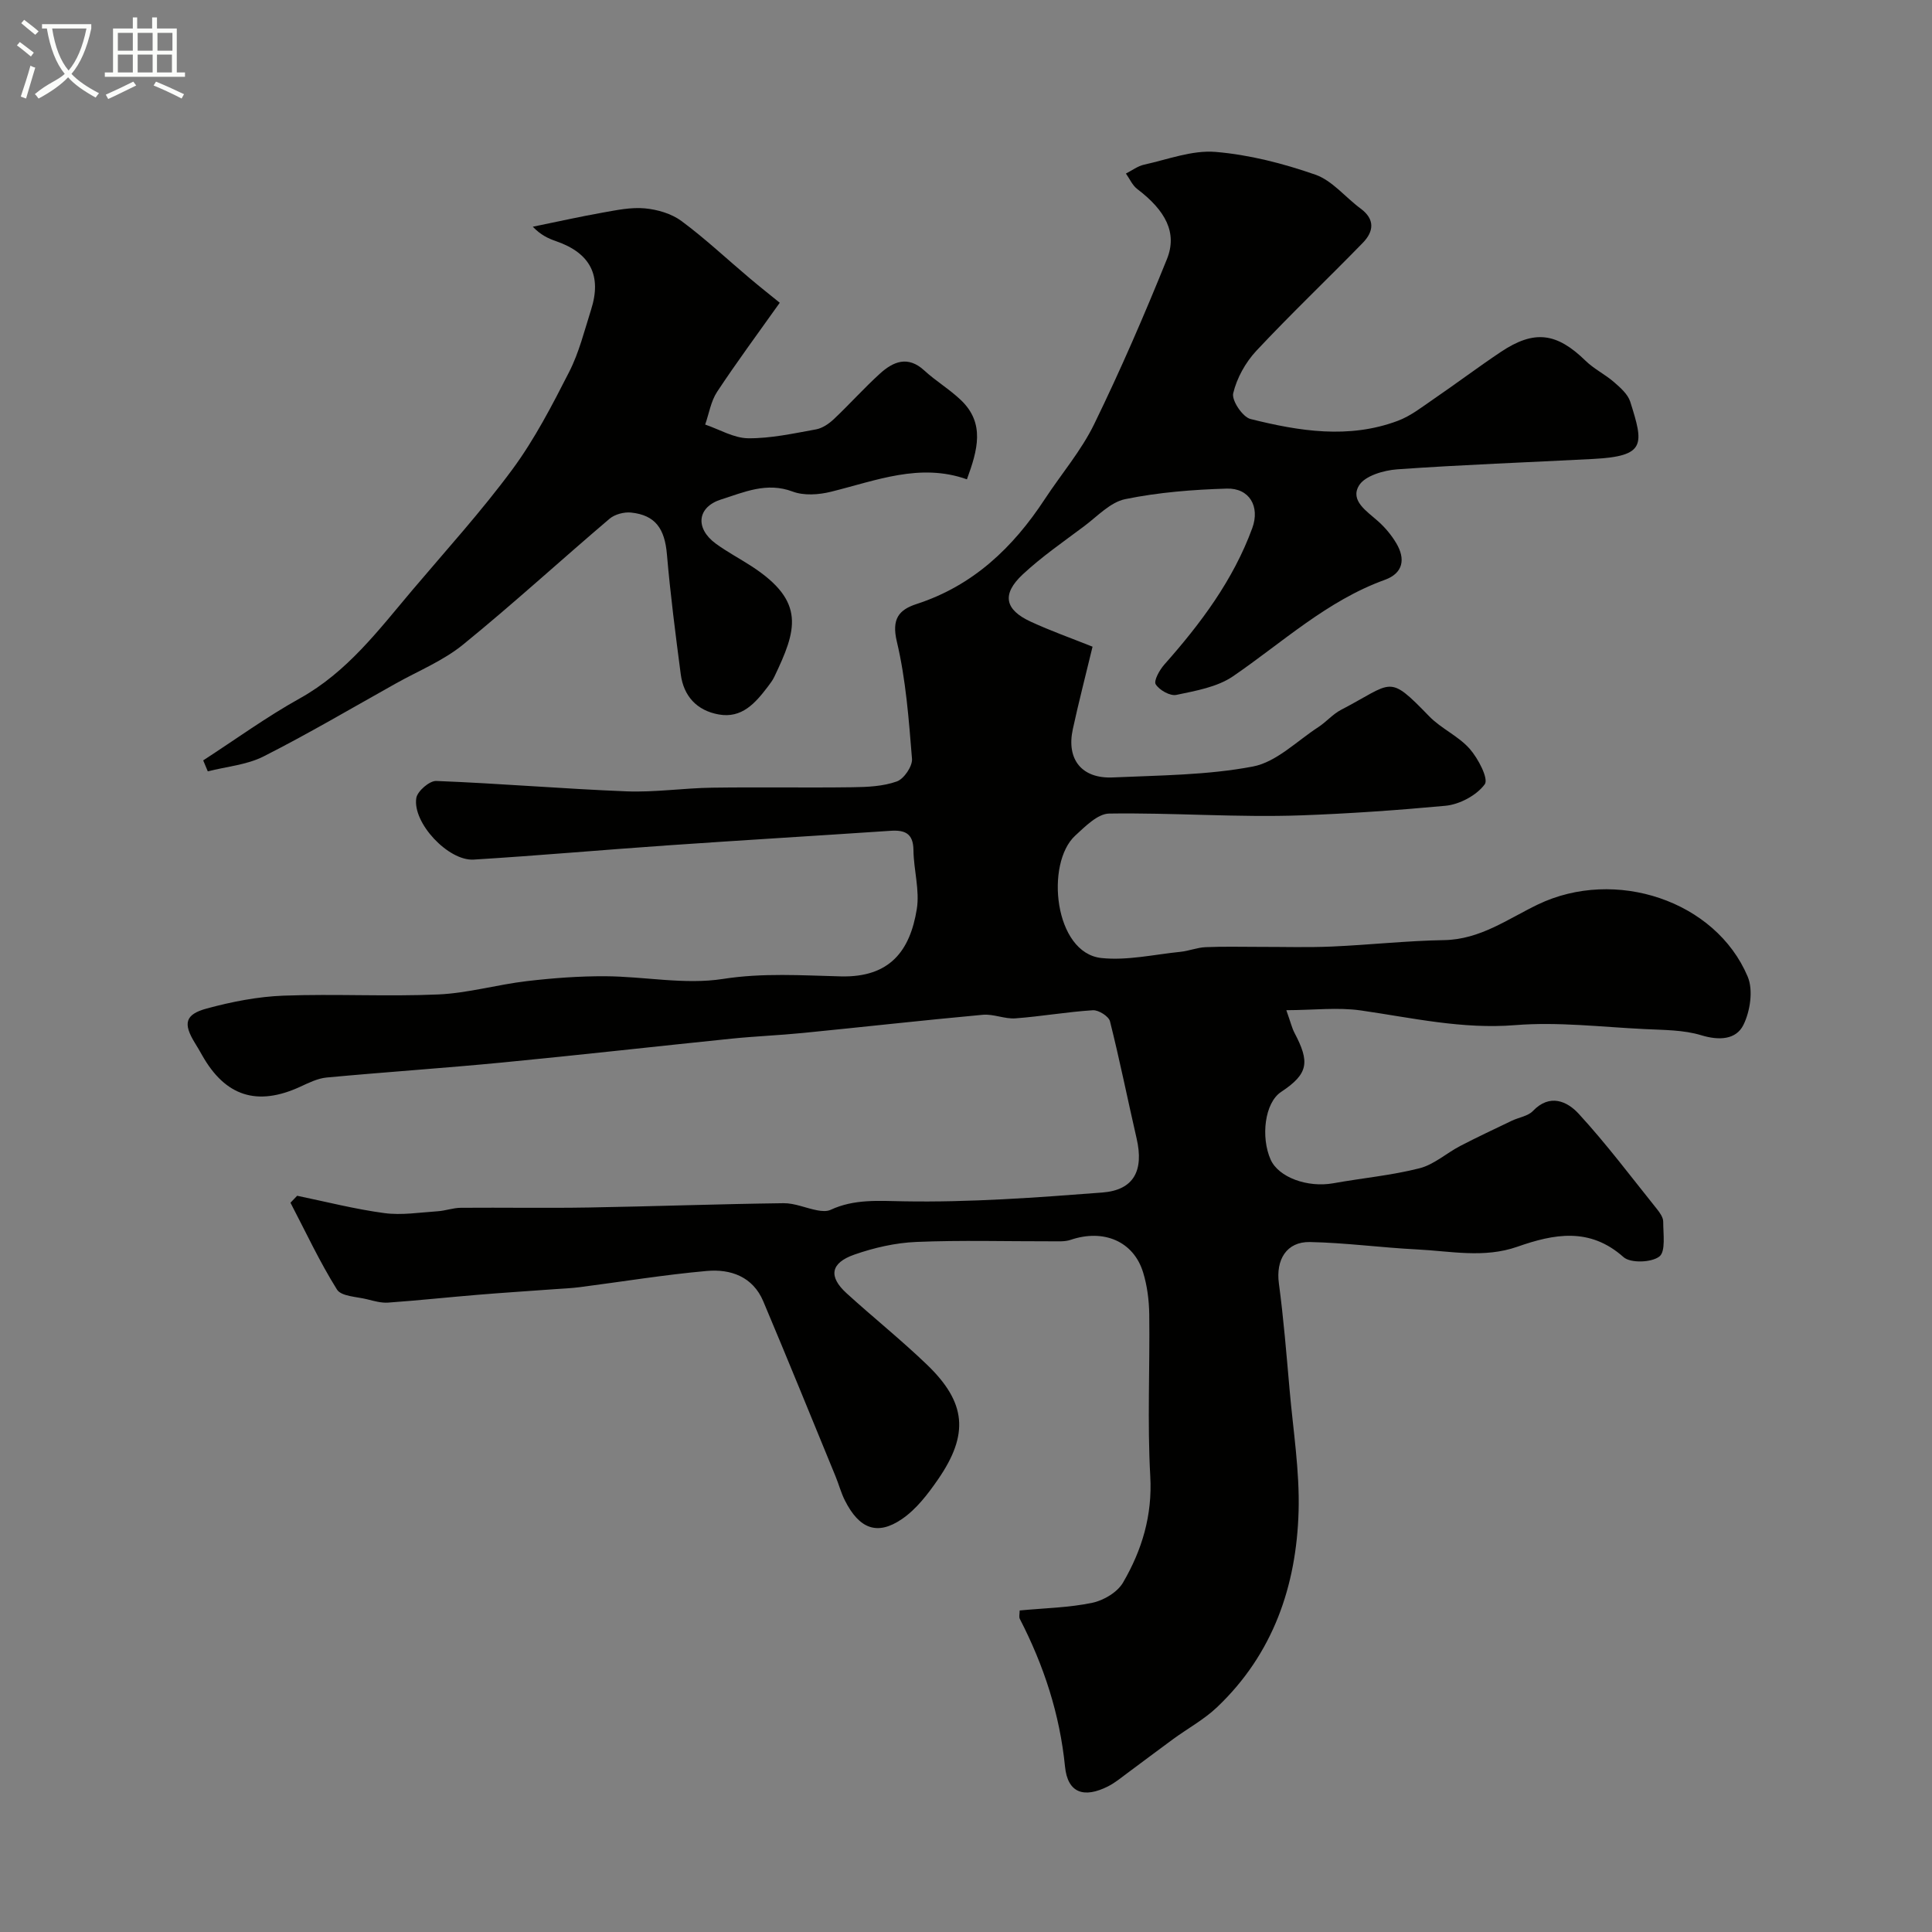
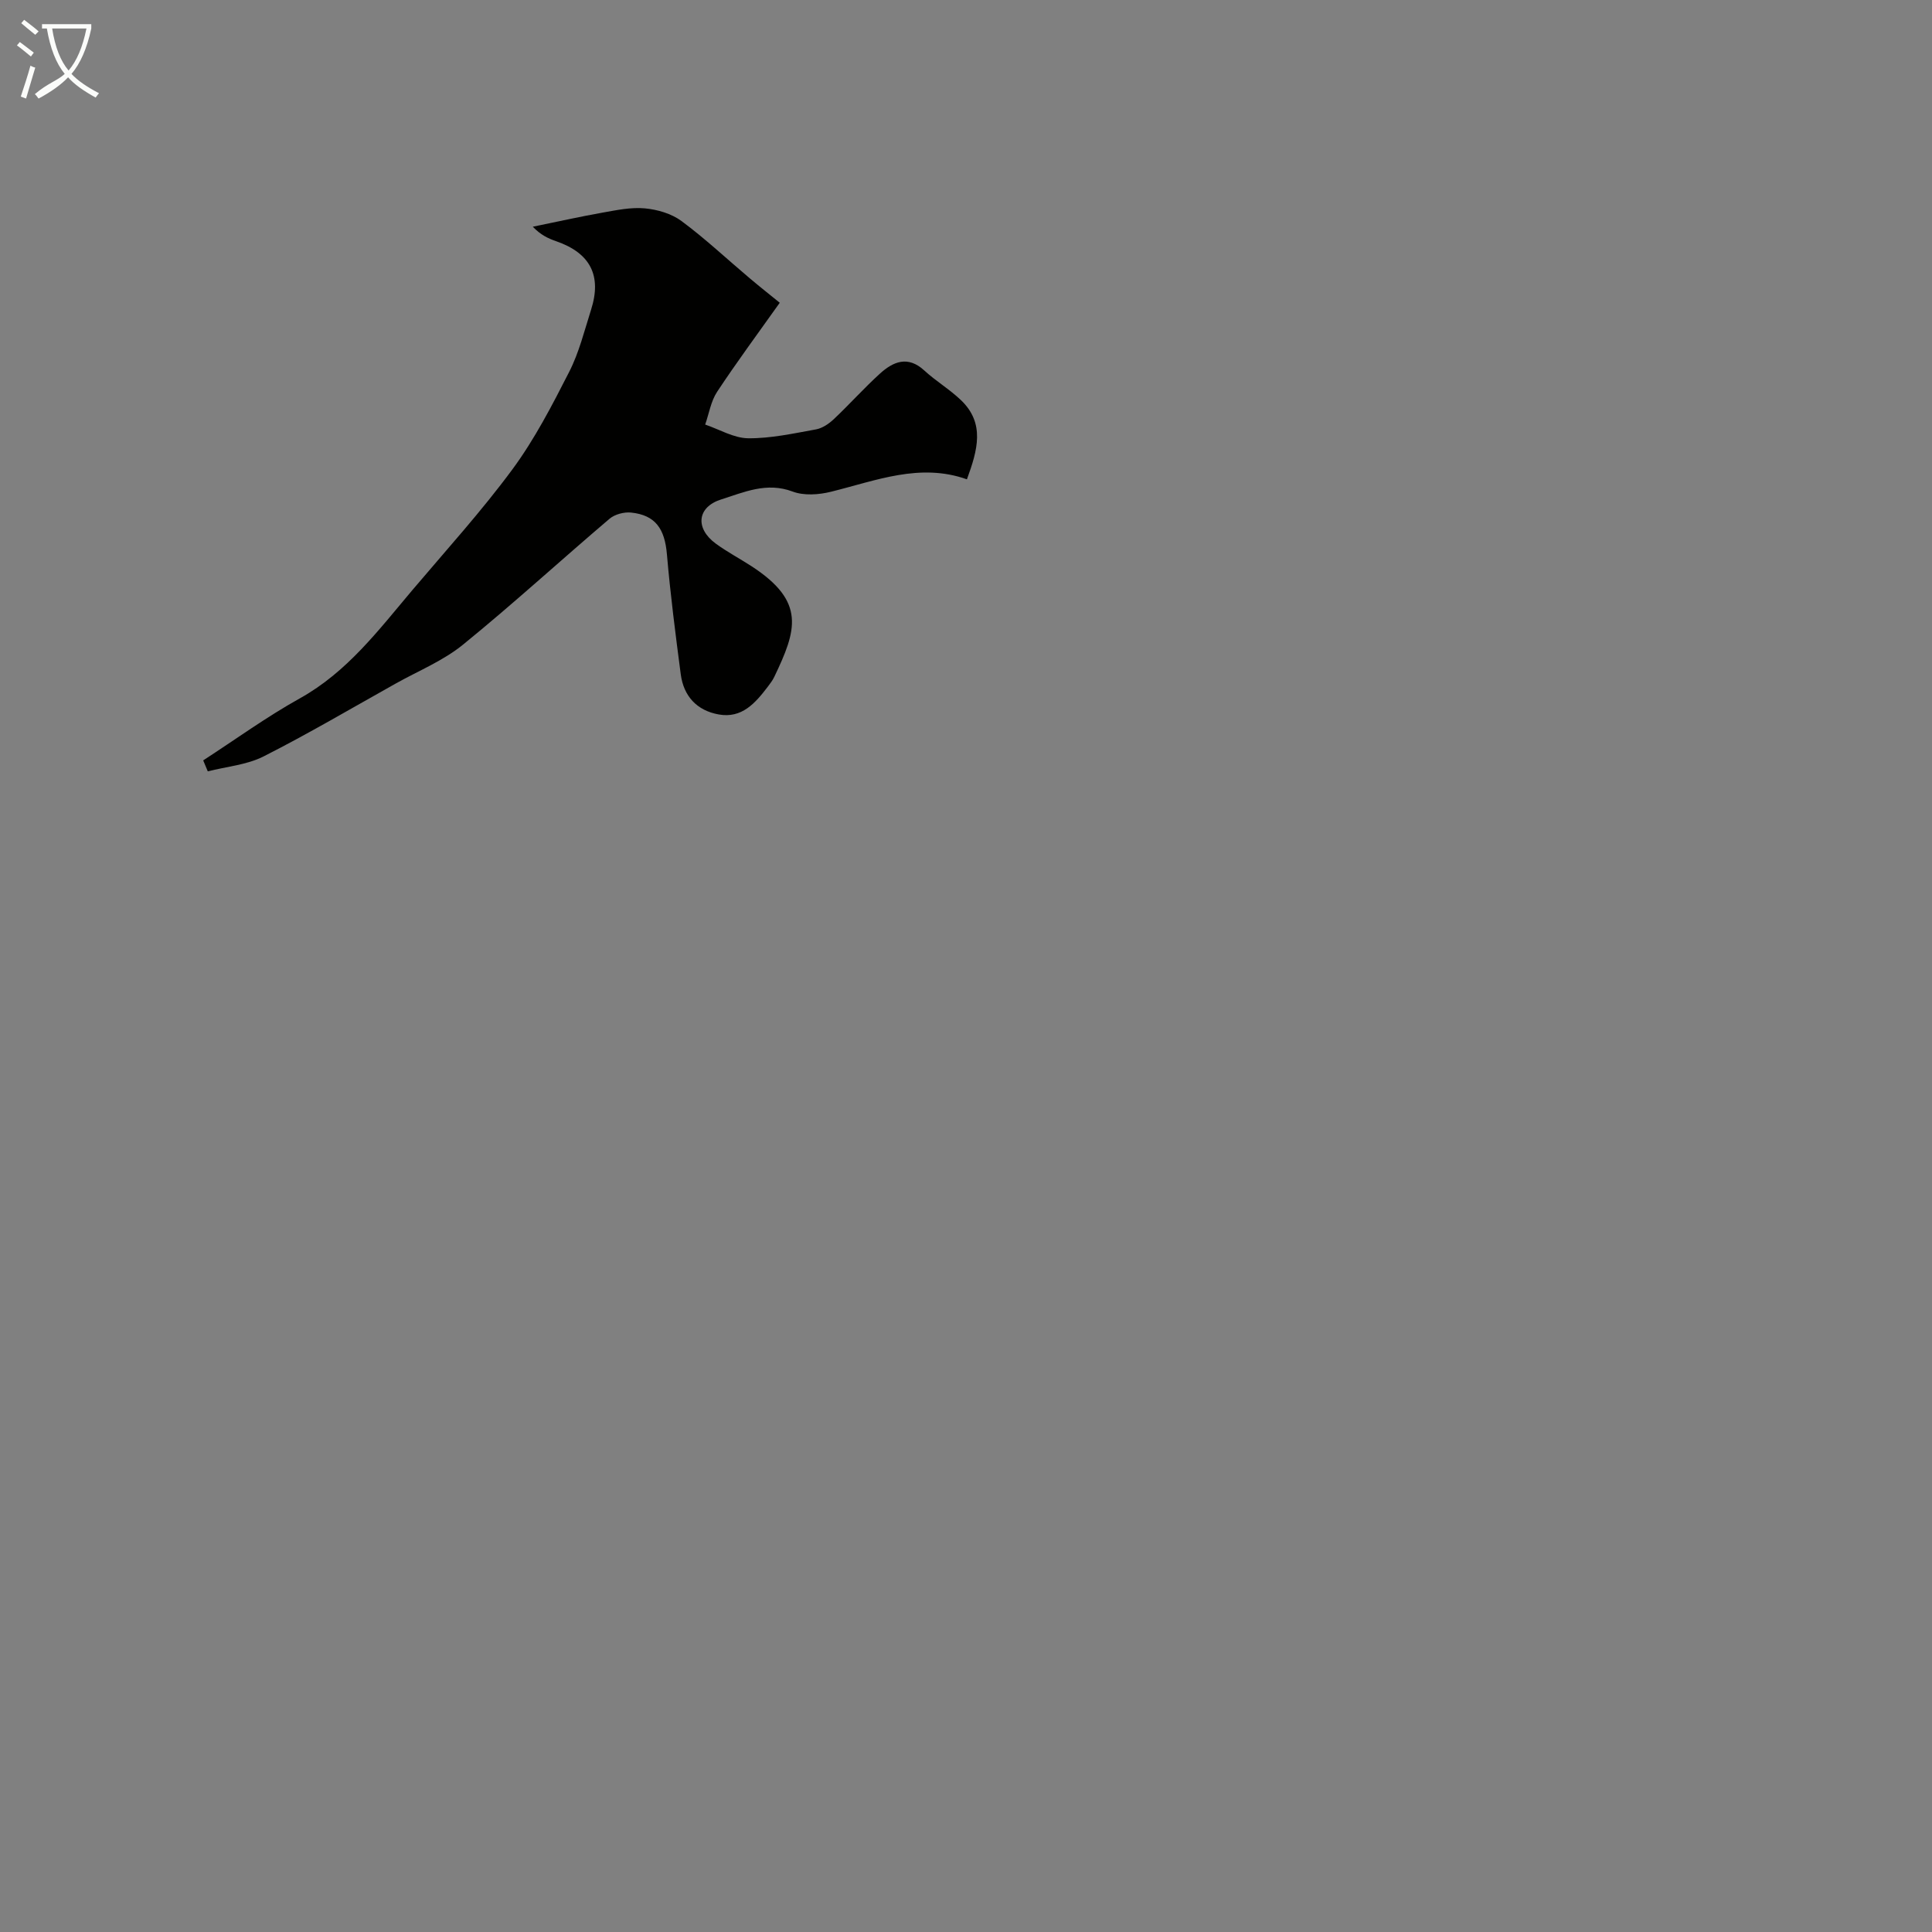
<svg xmlns="http://www.w3.org/2000/svg" enable-background="new 0 0 400 400" viewBox="0 0 400 400">
  <rect x="0" y="0" width="400" height="400" fill="#808080" stroke="none" />
  <path d="m6.4 11.7c-1-.8-1.9-1.6-2.9-2.3l.6-.7c.9.7 1.9 1.4 2.9 2.2zm-2.1 8.3c.7-2.1 1.4-4.2 2-6.4.2.1.6.3 1 .4-.7 2.3-1.3 4.4-1.9 6.4zm3-12.8c-1.1-.9-2.1-1.7-2.9-2.4l.6-.7c1 .8 2 1.5 3 2.4zm1.4-1.3v-.9h10.2v.9c-.9 4.2-2.3 7.3-4.1 9.4 1.3 1.4 3.2 2.7 5.7 4-.2.2-.4.5-.7.9-2.5-1.4-4.4-2.7-5.7-4.2-1.4 1.5-3.5 3-6.1 4.4 0 0 0 0-.1-.1-.3-.4-.5-.7-.7-.8 2.7-2.3 4.7-2.8 6.2-4.2-1.8-2.2-3-5.3-3.7-9.4zm9.2 0h-7.1c.6 3.8 1.7 6.7 3.4 8.7 1.7-2 2.9-4.8 3.7-8.7z" fill="#fbfcfa" />
-   <path d="m31.6 3.6h.9v2.3h4.1v9.1h1.7v.9h-16.6v-.9h1.7v-9.1h4.1v-2.3h.9v2.3h3.1v-2.3zm-4 13.3.6.8c-1.9.9-3.8 1.9-5.8 2.8-.2-.3-.3-.6-.5-.9 2-.9 3.9-1.8 5.7-2.7zm-3.2-10.1v3.7h3.1v-3.7zm0 4.5v3.7h3.1v-3.7zm4.1-4.5v3.7h3.1v-3.7zm0 4.5v3.7h3.1v-3.7zm9.1 9.1c-2.1-1.1-4.1-2-5.8-2.7l.5-.8c2.2.9 4.1 1.8 5.8 2.6zm-1.9-13.6h-3.1v3.7h3.1zm-3.2 4.5v3.7h3.1v-3.7z" fill="#fbfcfa" />
  <g fill="#010100">
-     <path d="m211.11 333.43c5.26-.5 10.24-.58 15.04-1.59 2.36-.49 5.21-2.19 6.37-4.2 3.91-6.71 6.09-13.88 5.63-22.01-.62-11.13-.07-22.32-.21-33.49-.04-2.91-.42-5.93-1.27-8.7-1.98-6.46-8.19-9.06-15.02-6.74-1.21.41-2.62.29-3.94.3-9.33.02-18.68-.26-27.99.13-4.32.18-8.74 1.19-12.83 2.62-4.97 1.74-5.4 4.56-1.61 8.01 5.48 4.99 11.28 9.63 16.62 14.76 8.17 7.85 8.77 14.42 2.29 23.8-2.08 3.01-4.46 6.13-7.42 8.16-5.14 3.53-8.88 2.06-11.85-3.84-.8-1.58-1.25-3.33-1.93-4.98-4.97-12.09-9.88-24.19-14.96-36.23-2.15-5.11-6.76-6.74-11.71-6.29-8.78.78-17.51 2.22-26.26 3.35-1.78.23-3.59.3-5.38.43-5.28.39-10.56.72-15.83 1.16-6.16.51-12.31 1.17-18.48 1.61-1.42.1-2.91-.32-4.33-.68-2.17-.55-5.37-.59-6.27-2.02-3.6-5.75-6.48-11.95-9.63-17.98l1.38-1.44c6.01 1.24 11.99 2.78 18.06 3.59 3.59.48 7.34-.14 11.02-.38 1.61-.1 3.2-.71 4.81-.72 8.83-.07 17.67.09 26.5-.06 13.44-.23 26.87-.72 40.3-.89 2.32-.03 4.64 1.03 6.98 1.47.89.17 1.98.27 2.76-.09 4.91-2.28 9.87-1.86 15.2-1.77 13.68.24 27.4-.77 41.06-1.82 6.55-.5 8.65-4.55 7.11-11.21-1.86-8.08-3.49-16.21-5.51-24.24-.26-1.04-2.37-2.37-3.55-2.29-5.36.34-10.68 1.28-16.03 1.68-2.22.16-4.54-.94-6.75-.74-12.41 1.14-24.8 2.53-37.21 3.76-4.92.49-9.86.68-14.78 1.18-15.83 1.62-31.65 3.41-47.49 4.94-12.12 1.17-24.27 1.98-36.39 3.11-1.87.18-3.72 1.11-5.48 1.92-8.89 4.08-15.49 1.98-20.29-6.55-.48-.85-.97-1.7-1.49-2.53-2.45-3.99-2.09-5.9 2.46-7.13 5.16-1.4 10.55-2.46 15.87-2.66 10.67-.4 21.39.22 32.06-.25 6.14-.27 12.21-2.04 18.35-2.76 5.38-.63 10.83-1.04 16.25-1.01 8.13.05 16.44 1.79 24.33.56 8.25-1.29 16.31-.73 24.41-.53 10.22.26 14.34-5.37 15.73-13.91.64-3.94-.65-8.16-.69-12.25-.04-3.48-1.81-4.18-4.77-3.98-15.3 1.03-30.61 1.94-45.91 3-13.46.93-26.9 2.13-40.37 2.96-5.26.32-12.7-7.62-11.88-12.75.23-1.42 2.74-3.59 4.13-3.53 13.14.51 26.26 1.63 39.39 2.15 5.91.23 11.85-.68 17.77-.76 9.66-.14 19.33.04 29-.09 3.1-.04 6.35-.18 9.2-1.2 1.47-.52 3.26-3.15 3.14-4.68-.66-8.14-1.26-16.37-3.14-24.28-1.12-4.71.44-6.59 4.1-7.78 11.7-3.8 19.96-11.69 26.54-21.72 3.4-5.18 7.53-10 10.22-15.52 5.45-11.18 10.4-22.62 15.06-34.16 2.2-5.46-.28-10.06-6.15-14.52-1.01-.77-1.57-2.12-2.34-3.2 1.25-.63 2.44-1.55 3.77-1.84 4.9-1.08 9.94-3.03 14.76-2.64 6.99.58 14.03 2.39 20.68 4.71 3.51 1.22 6.22 4.69 9.38 7.02 3.05 2.25 2.7 4.78.46 7.09-7.3 7.5-14.9 14.72-22.05 22.36-2.24 2.4-4.04 5.64-4.79 8.8-.35 1.47 1.95 4.91 3.58 5.32 10.07 2.52 20.34 4.18 30.49.38 2.66-.99 5.02-2.86 7.4-4.49 4.68-3.2 9.22-6.62 13.93-9.77 6.94-4.64 11.58-4.01 17.56 1.83 1.73 1.69 4.03 2.8 5.87 4.4 1.32 1.15 2.87 2.5 3.37 4.06 2.81 8.87 3.27 11.28-7.66 11.86-13.53.71-27.07 1.19-40.58 2.15-2.8.2-6.71 1.34-7.92 3.36-1.89 3.14 1.65 5.32 3.97 7.4 1.45 1.29 2.76 2.86 3.75 4.53 1.95 3.27 1.45 6.21-2.37 7.59-11.99 4.34-21.17 12.95-31.43 19.97-3.28 2.24-7.7 3-11.73 3.85-1.29.27-3.51-.98-4.27-2.19-.46-.72.79-2.97 1.78-4.09 7.53-8.49 14.27-17.49 18.21-28.25 1.64-4.49-.61-8.32-5.28-8.18-7.03.21-14.14.77-21.02 2.18-3.09.63-5.77 3.56-8.51 5.61-4.32 3.23-8.79 6.32-12.72 9.98-4.39 4.1-3.72 7.31 1.68 9.79 4.09 1.89 8.36 3.4 12.78 5.17-1.47 6.1-2.89 11.57-4.09 17.1-1.35 6.25 1.86 10.26 8.29 9.97 9.7-.44 19.53-.46 29-2.26 4.87-.93 9.1-5.28 13.56-8.17 1.64-1.07 2.97-2.67 4.68-3.56 10.88-5.66 9.63-7.56 18.25 1.32 2.48 2.56 6.05 4.09 8.39 6.74 1.76 2 3.96 6.21 3.12 7.35-1.69 2.3-5.22 4.18-8.16 4.45-9.92.92-19.9 1.62-29.85 1.98-13.23.47-26.51-.57-39.76-.37-2.37.04-4.94 2.66-7 4.55-6.26 5.72-4.4 24.33 5.42 25.36 5.36.56 10.92-.74 16.38-1.29 1.74-.18 3.44-.89 5.18-.96 3.69-.16 7.38-.06 11.08-.06 5.03-.01 10.07.15 15.09-.07 7.75-.34 15.47-1.2 23.22-1.33 7.45-.13 13.15-4.37 19.39-7.37 15.99-7.69 36.8-.83 43.45 14.93 1.18 2.79.52 7.16-.89 10.01-1.51 3.04-5 3.26-8.71 2.13-3.7-1.13-7.79-1.08-11.73-1.28-8.93-.43-17.93-1.53-26.78-.82-10.98.89-21.37-1.51-31.99-3.04-4.76-.68-9.71-.07-15.42-.05.92 2.59 1.17 3.7 1.68 4.67 3.17 6.03 2.98 8.46-2.76 12.25-3.42 2.26-4.23 9.38-2.17 14.01 1.64 3.68 7.64 5.86 12.99 4.9 5.94-1.07 12-1.62 17.83-3.1 3-.76 5.58-3.13 8.43-4.62 3.52-1.83 7.12-3.51 10.7-5.23 1.45-.69 3.32-.94 4.35-2.01 3.51-3.68 7.12-1.99 9.46.55 5.76 6.26 10.89 13.11 16.23 19.76.6.75 1.29 1.73 1.29 2.6-.01 2.51.55 6.18-.8 7.22-1.63 1.26-5.97 1.41-7.42.12-7-6.24-14.41-4.8-21.97-2.15-6.93 2.43-13.86.9-20.79.56-7.39-.37-14.76-1.38-22.15-1.53-4.89-.1-7.1 3.71-6.44 8.57.98 7.32 1.57 14.7 2.22 22.06.73 8.35 2.09 16.74 1.86 25.07-.43 15.51-5.29 29.59-16.86 40.59-2.69 2.56-6.07 4.4-9.1 6.61-3.17 2.31-6.29 4.69-9.45 7.02-1.31.97-2.59 2.04-4.03 2.77-4.99 2.52-8.37 1.41-8.92-4.08-1.09-10.9-4.39-20.94-9.35-30.57-.22-.42-.04-1-.04-1.76z" />
    <path d="m42.07 157.43c6.66-4.32 13.12-9.01 20.04-12.86 9.8-5.46 16.28-14.13 23.26-22.39 7-8.27 14.31-16.32 20.73-25.02 4.59-6.23 8.21-13.24 11.74-20.16 2.05-4.01 3.15-8.52 4.53-12.86 2.27-7.1-.17-11.76-7.23-14.2-1.63-.56-3.21-1.3-4.83-3 4.81-.98 9.61-2.06 14.44-2.92 2.89-.51 5.89-1.15 8.76-.88 2.61.24 5.51 1.09 7.58 2.62 4.93 3.65 9.43 7.89 14.13 11.85 2.24 1.89 4.55 3.71 6.22 5.07-4.54 6.39-8.92 12.31-12.97 18.44-1.29 1.95-1.67 4.5-2.47 6.78 2.97 1.01 5.93 2.81 8.91 2.84 4.68.04 9.38-1 14.03-1.84 1.32-.24 2.66-1.15 3.67-2.1 3.27-3.08 6.27-6.45 9.6-9.47 2.75-2.49 5.77-3.74 9.15-.63 2.38 2.19 5.22 3.88 7.56 6.11 5.08 4.82 3.48 10.39 1.27 16.43-9.74-3.47-18.85.28-28.18 2.58-2.51.62-5.58.83-7.91-.05-5.37-2.02-10.06.14-14.78 1.63-5.01 1.58-5.44 5.98-1.14 9.14 2.36 1.73 4.97 3.1 7.43 4.7 11.31 7.35 9.3 13.26 4.69 22.91-.35.73-.85 1.38-1.34 2.03-2.57 3.37-5.36 6.61-10.16 5.74-4.51-.81-7.26-3.77-7.86-8.33-1.08-8.26-2.15-16.52-2.86-24.81-.45-5.3-2.37-8.13-7.42-8.66-1.45-.15-3.38.36-4.47 1.29-10.15 8.63-19.99 17.65-30.32 26.05-4.09 3.33-9.2 5.41-13.87 8.02-9.12 5.1-18.12 10.41-27.43 15.13-3.48 1.76-7.68 2.1-11.55 3.09-.33-.76-.64-1.51-.95-2.27z" />
  </g>
</svg>